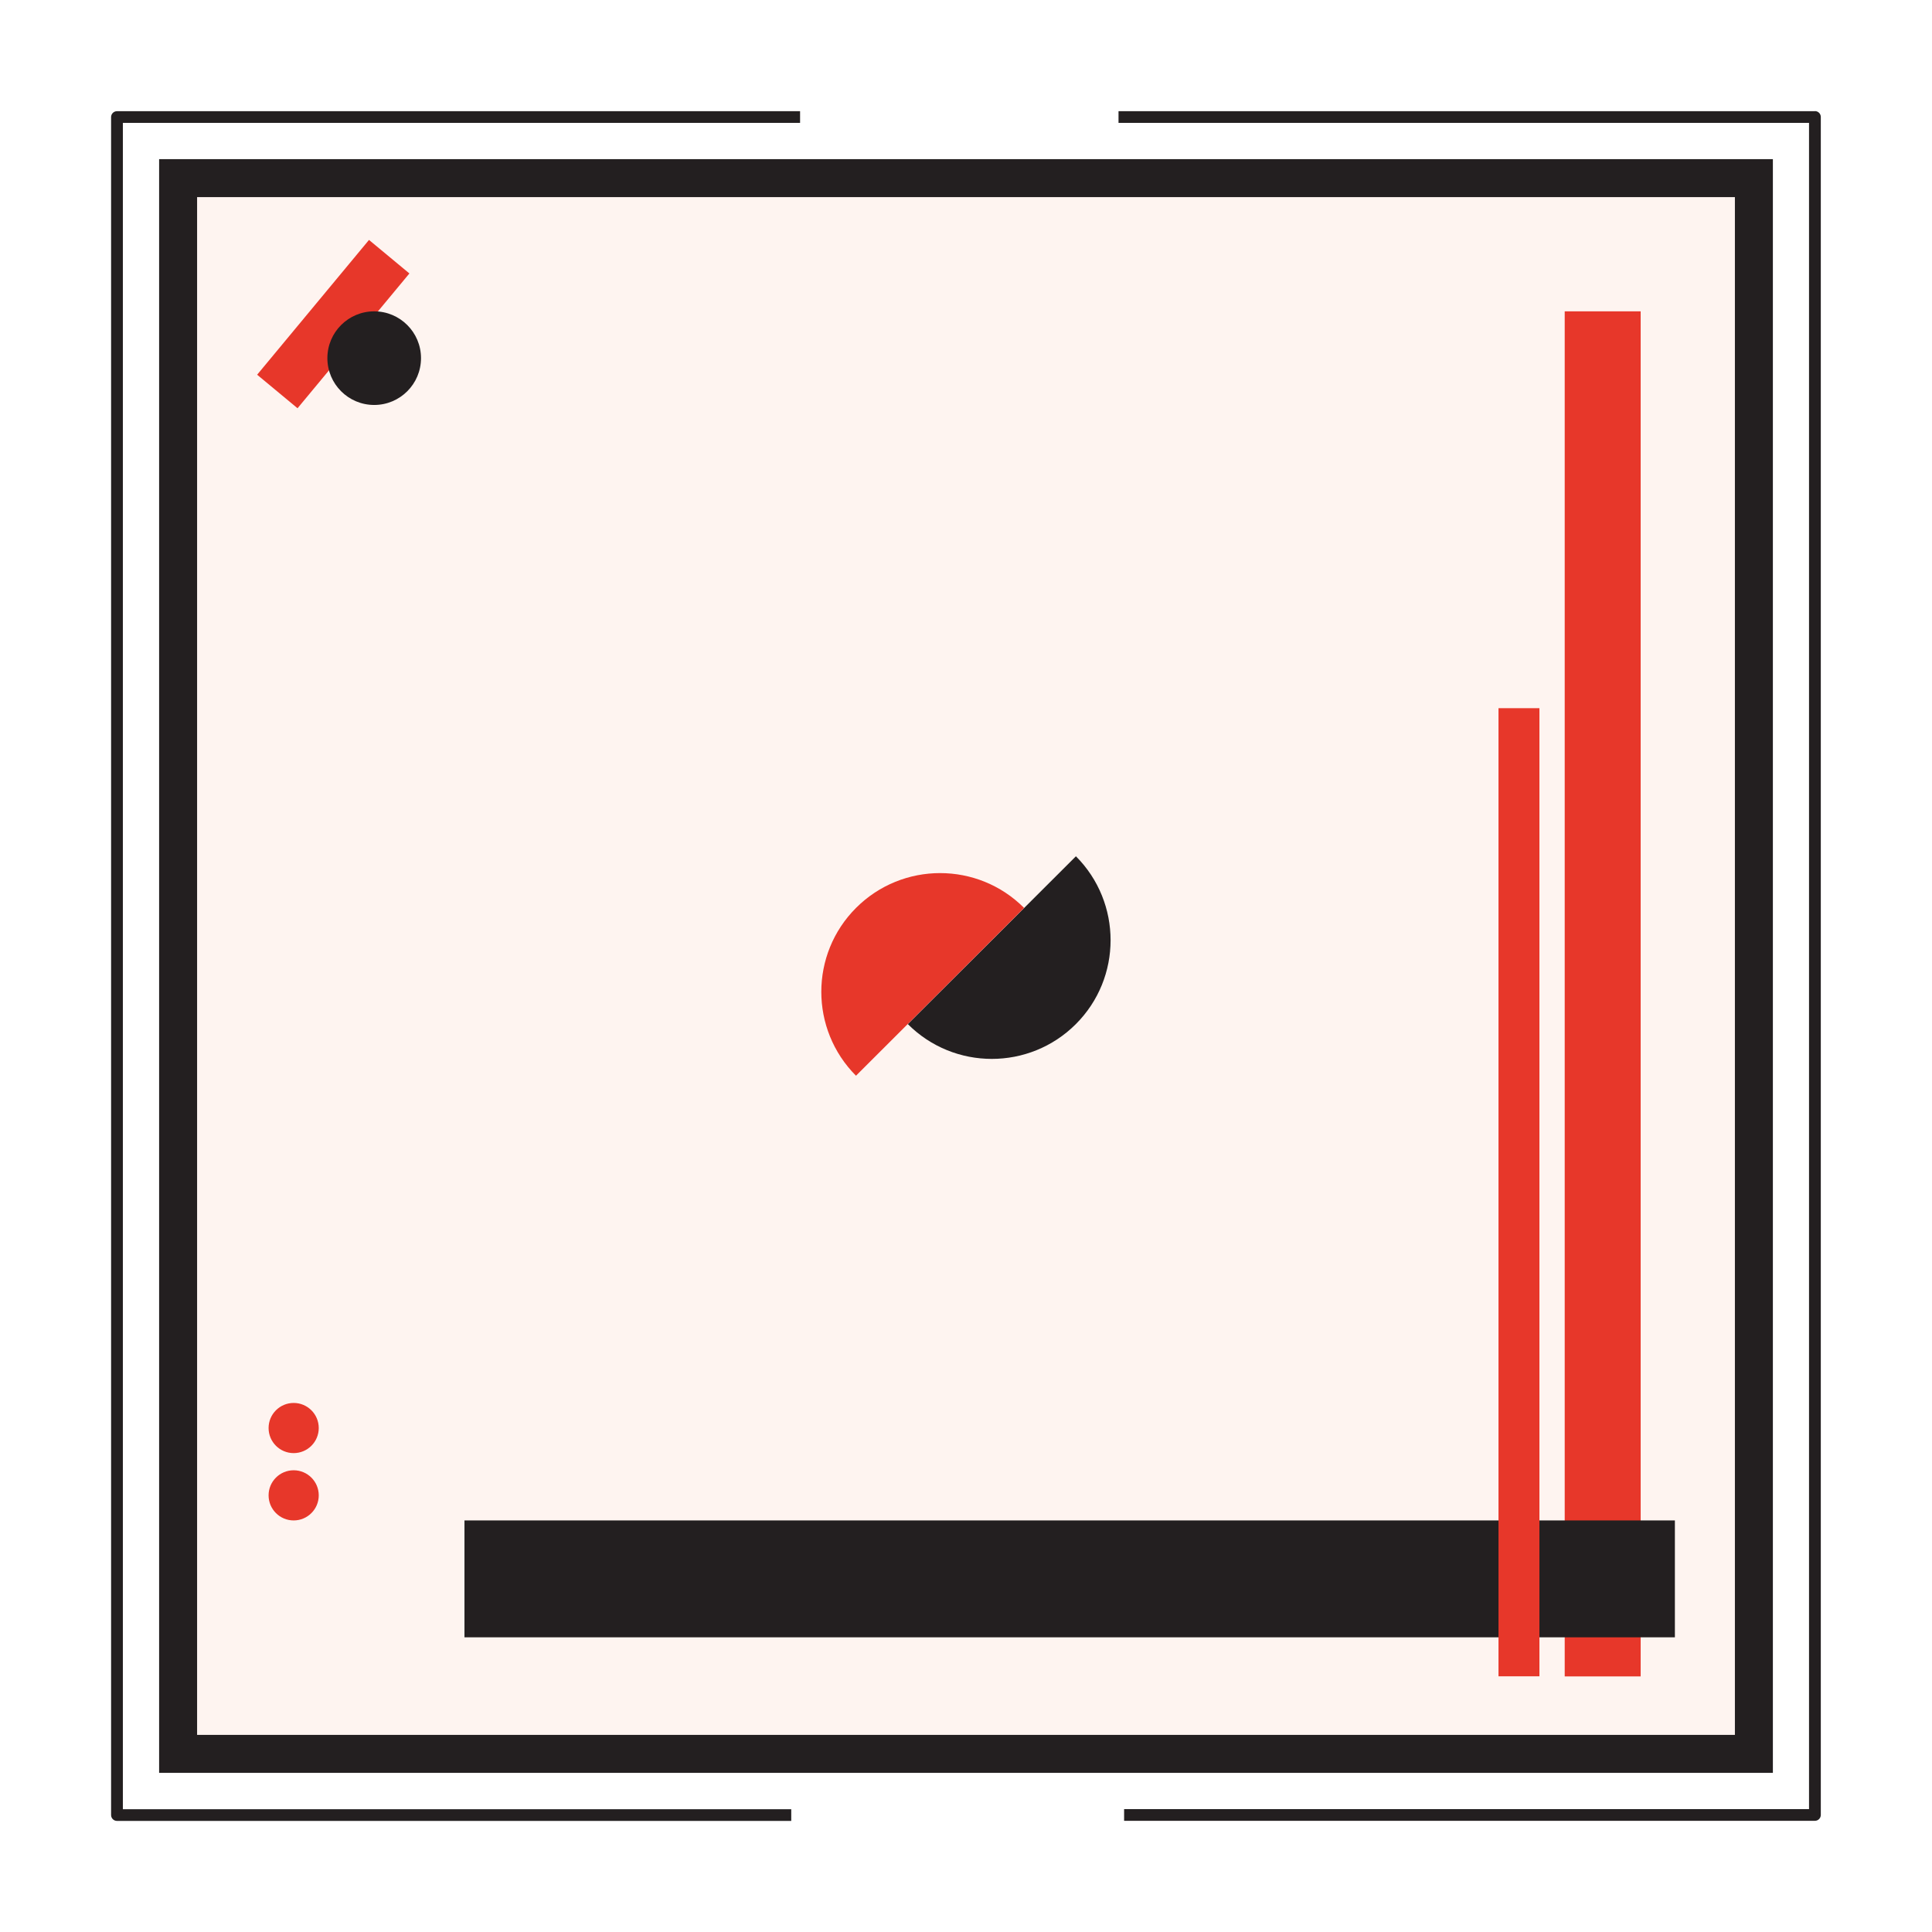
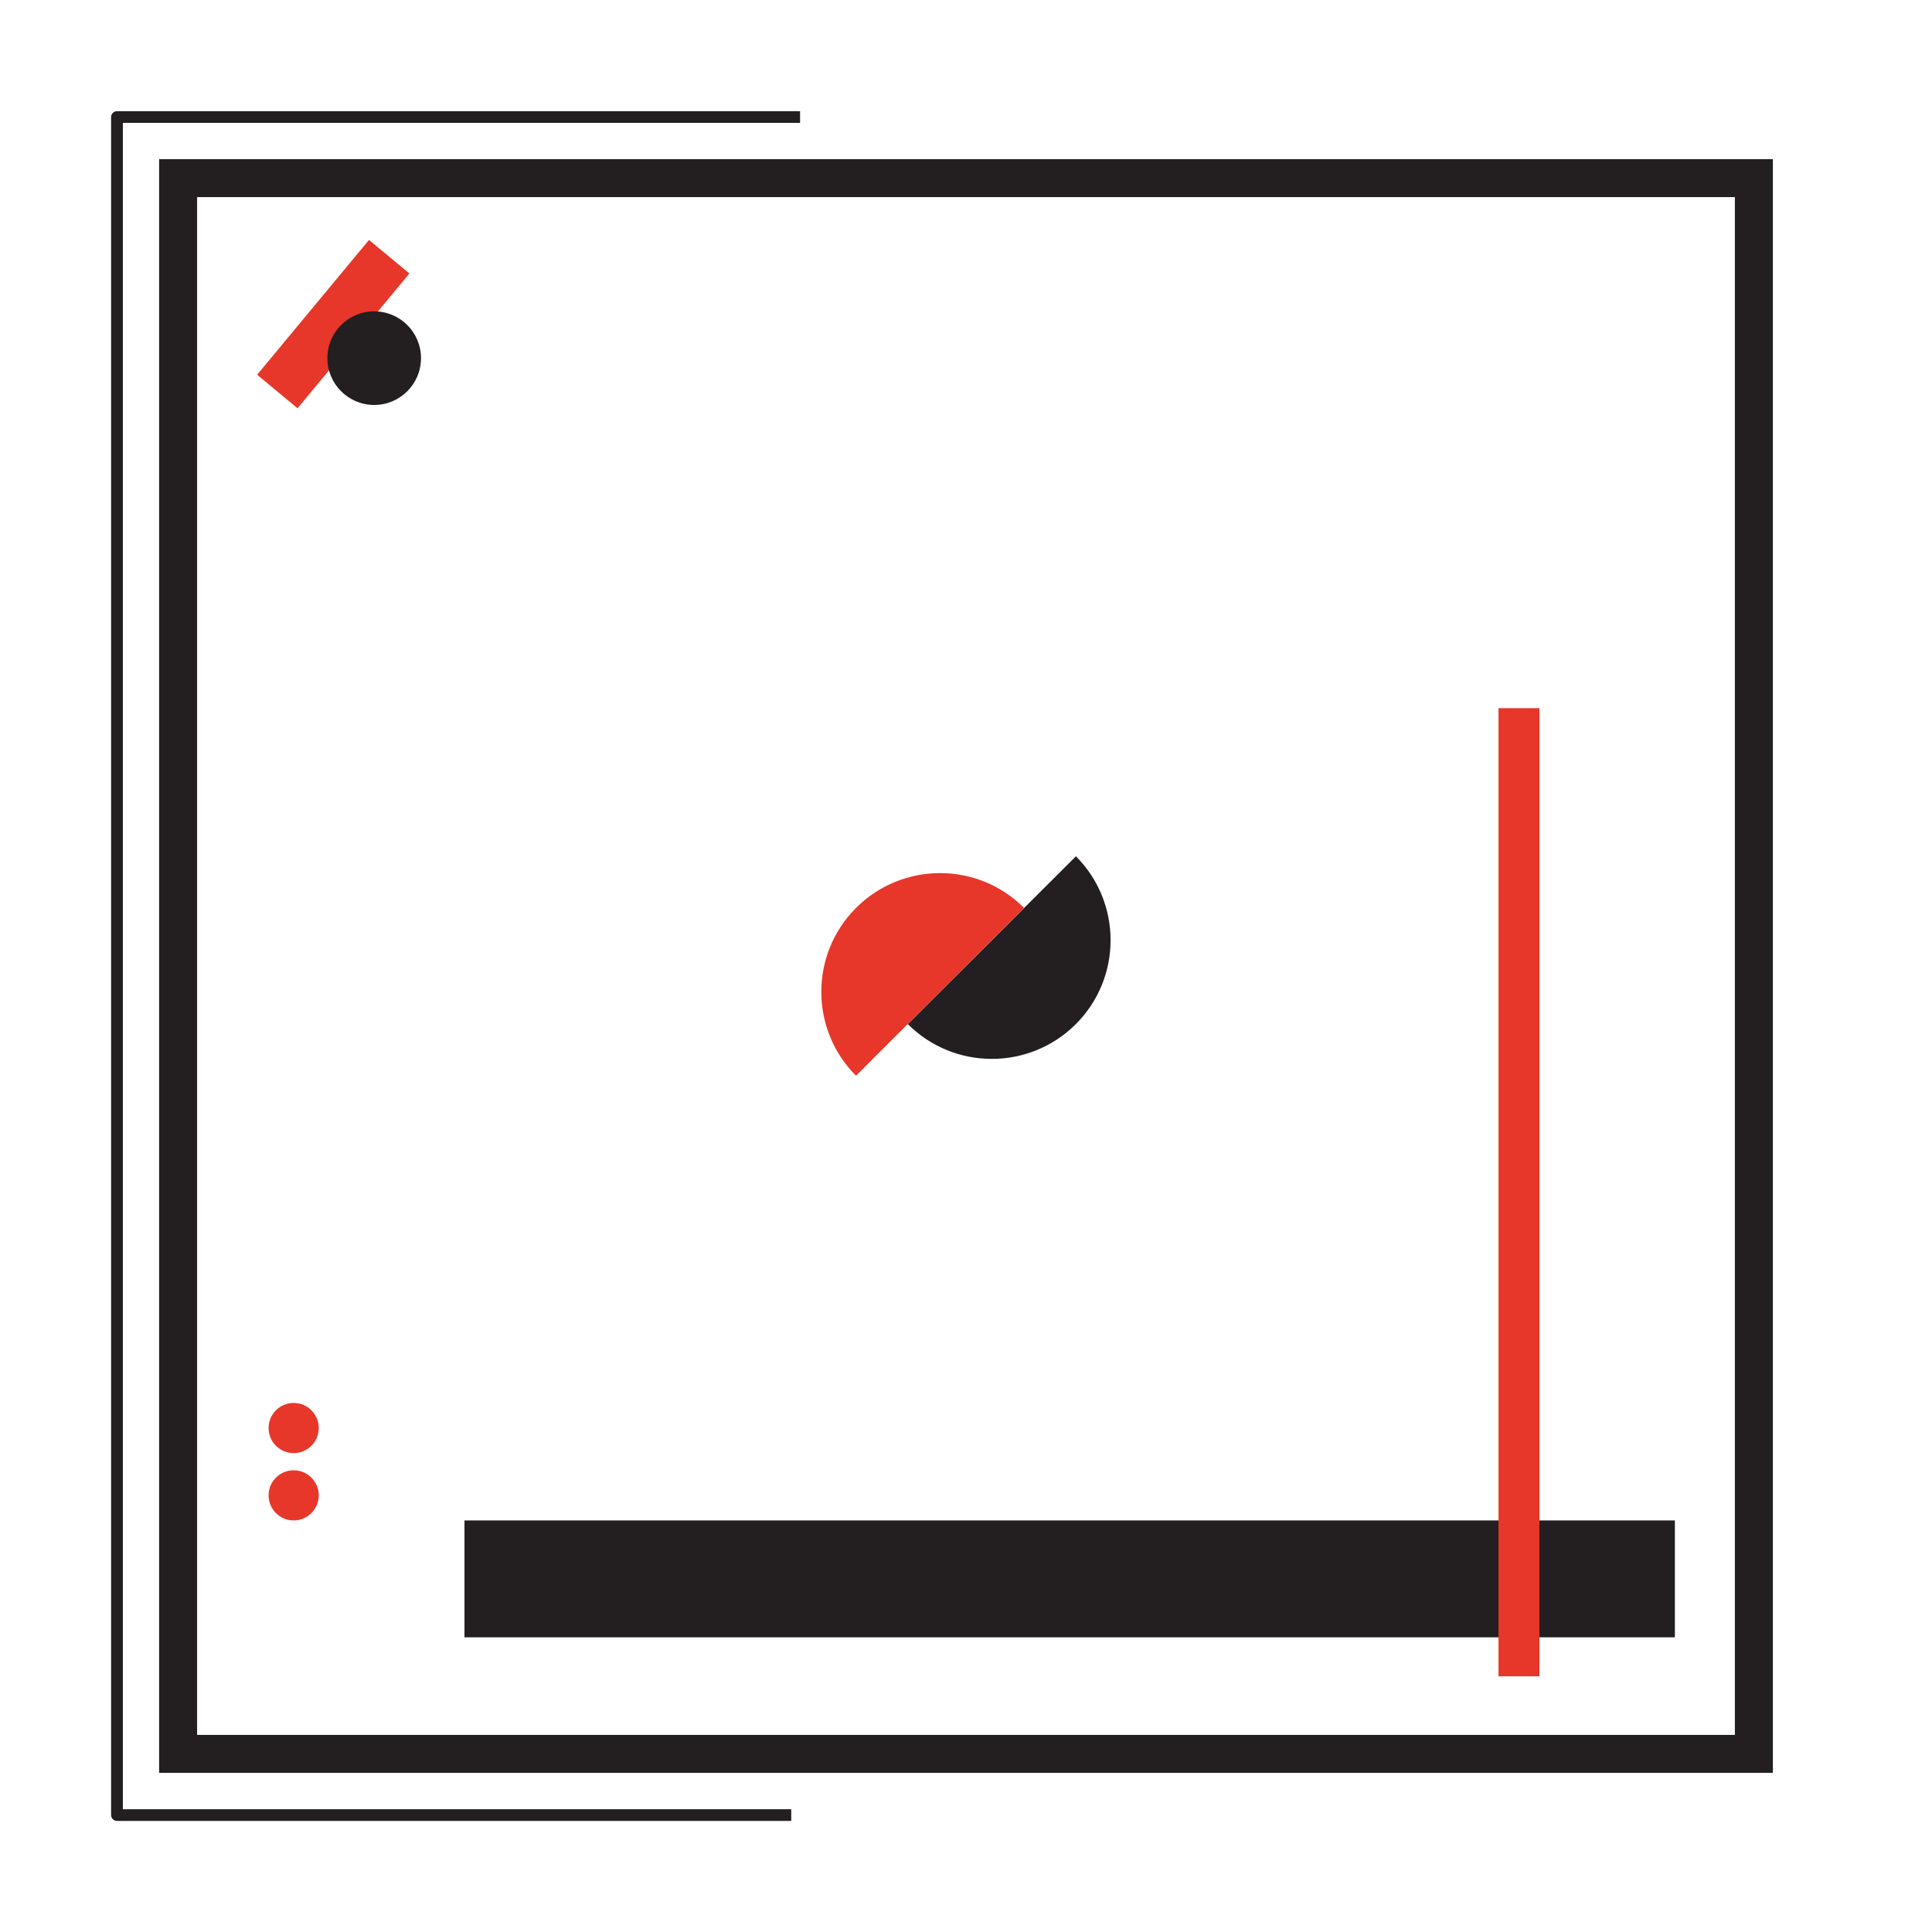
<svg xmlns="http://www.w3.org/2000/svg" id="Layer_2" data-name="Layer 2" viewBox="0 0 190.26 190.26">
  <defs>
    <style> .cls-1 { fill: #231f20; } .cls-2 { fill: #fff; } .cls-3 { fill: #fef4f0; } .cls-4 { fill: #e7372a; } </style>
  </defs>
  <g id="Layer_1-2" data-name="Layer 1">
    <g>
      <rect class="cls-2" width="190.26" height="190.26" />
      <g>
-         <path class="cls-1" d="M178.73,10.95h-68.58v1.15h68v166.06h-67.45v1.15h68.03c.32,0,.58-.26.58-.58V11.52c0-.32-.26-.58-.58-.58Z" />
        <path class="cls-1" d="M12.1,12.1h66.69v-1.15H11.52c-.32,0-.58.26-.58.58v167.21c0,.32.26.58.58.58h66.4v-1.15H12.1V12.1Z" />
      </g>
      <g>
-         <polygon class="cls-3" points="17.54 172.72 17.54 17.54 172.72 17.54 172.72 172.72 109.27 172.72 79.9 172.72 17.54 172.72" />
        <path class="cls-1" d="M174.59,174.59H15.67V15.67h158.92v158.92ZM19.41,170.85h151.44V19.41H19.41v151.44Z" />
      </g>
-       <rect class="cls-4" x="154.09" y="30.66" width="7.48" height="134.43" />
      <rect class="cls-4" x="30.23" y="23.29" width="5.17" height="17.25" transform="translate(27.95 -13.6) rotate(39.69)" />
      <rect class="cls-1" x="45.74" y="149.73" width="119.2" height="11.51" />
      <rect class="cls-4" x="147.57" y="69.74" width="4.03" height="95.34" />
      <path class="cls-1" d="M105.95,84.32c4.56,4.57,4.56,11.98-.01,16.54s-11.98,4.56-16.54-.01l16.56-16.53Z" />
      <path class="cls-4" d="M84.3,105.94c-4.56-4.57-4.56-11.98.01-16.54,4.57-4.56,11.98-4.56,16.54.01l-16.56,16.53Z" />
      <circle class="cls-1" cx="36.85" cy="35.27" r="4.61" />
      <circle class="cls-4" cx="28.92" cy="140.63" r="2.47" />
      <circle class="cls-4" cx="28.92" cy="147.26" r="2.47" />
    </g>
  </g>
</svg>